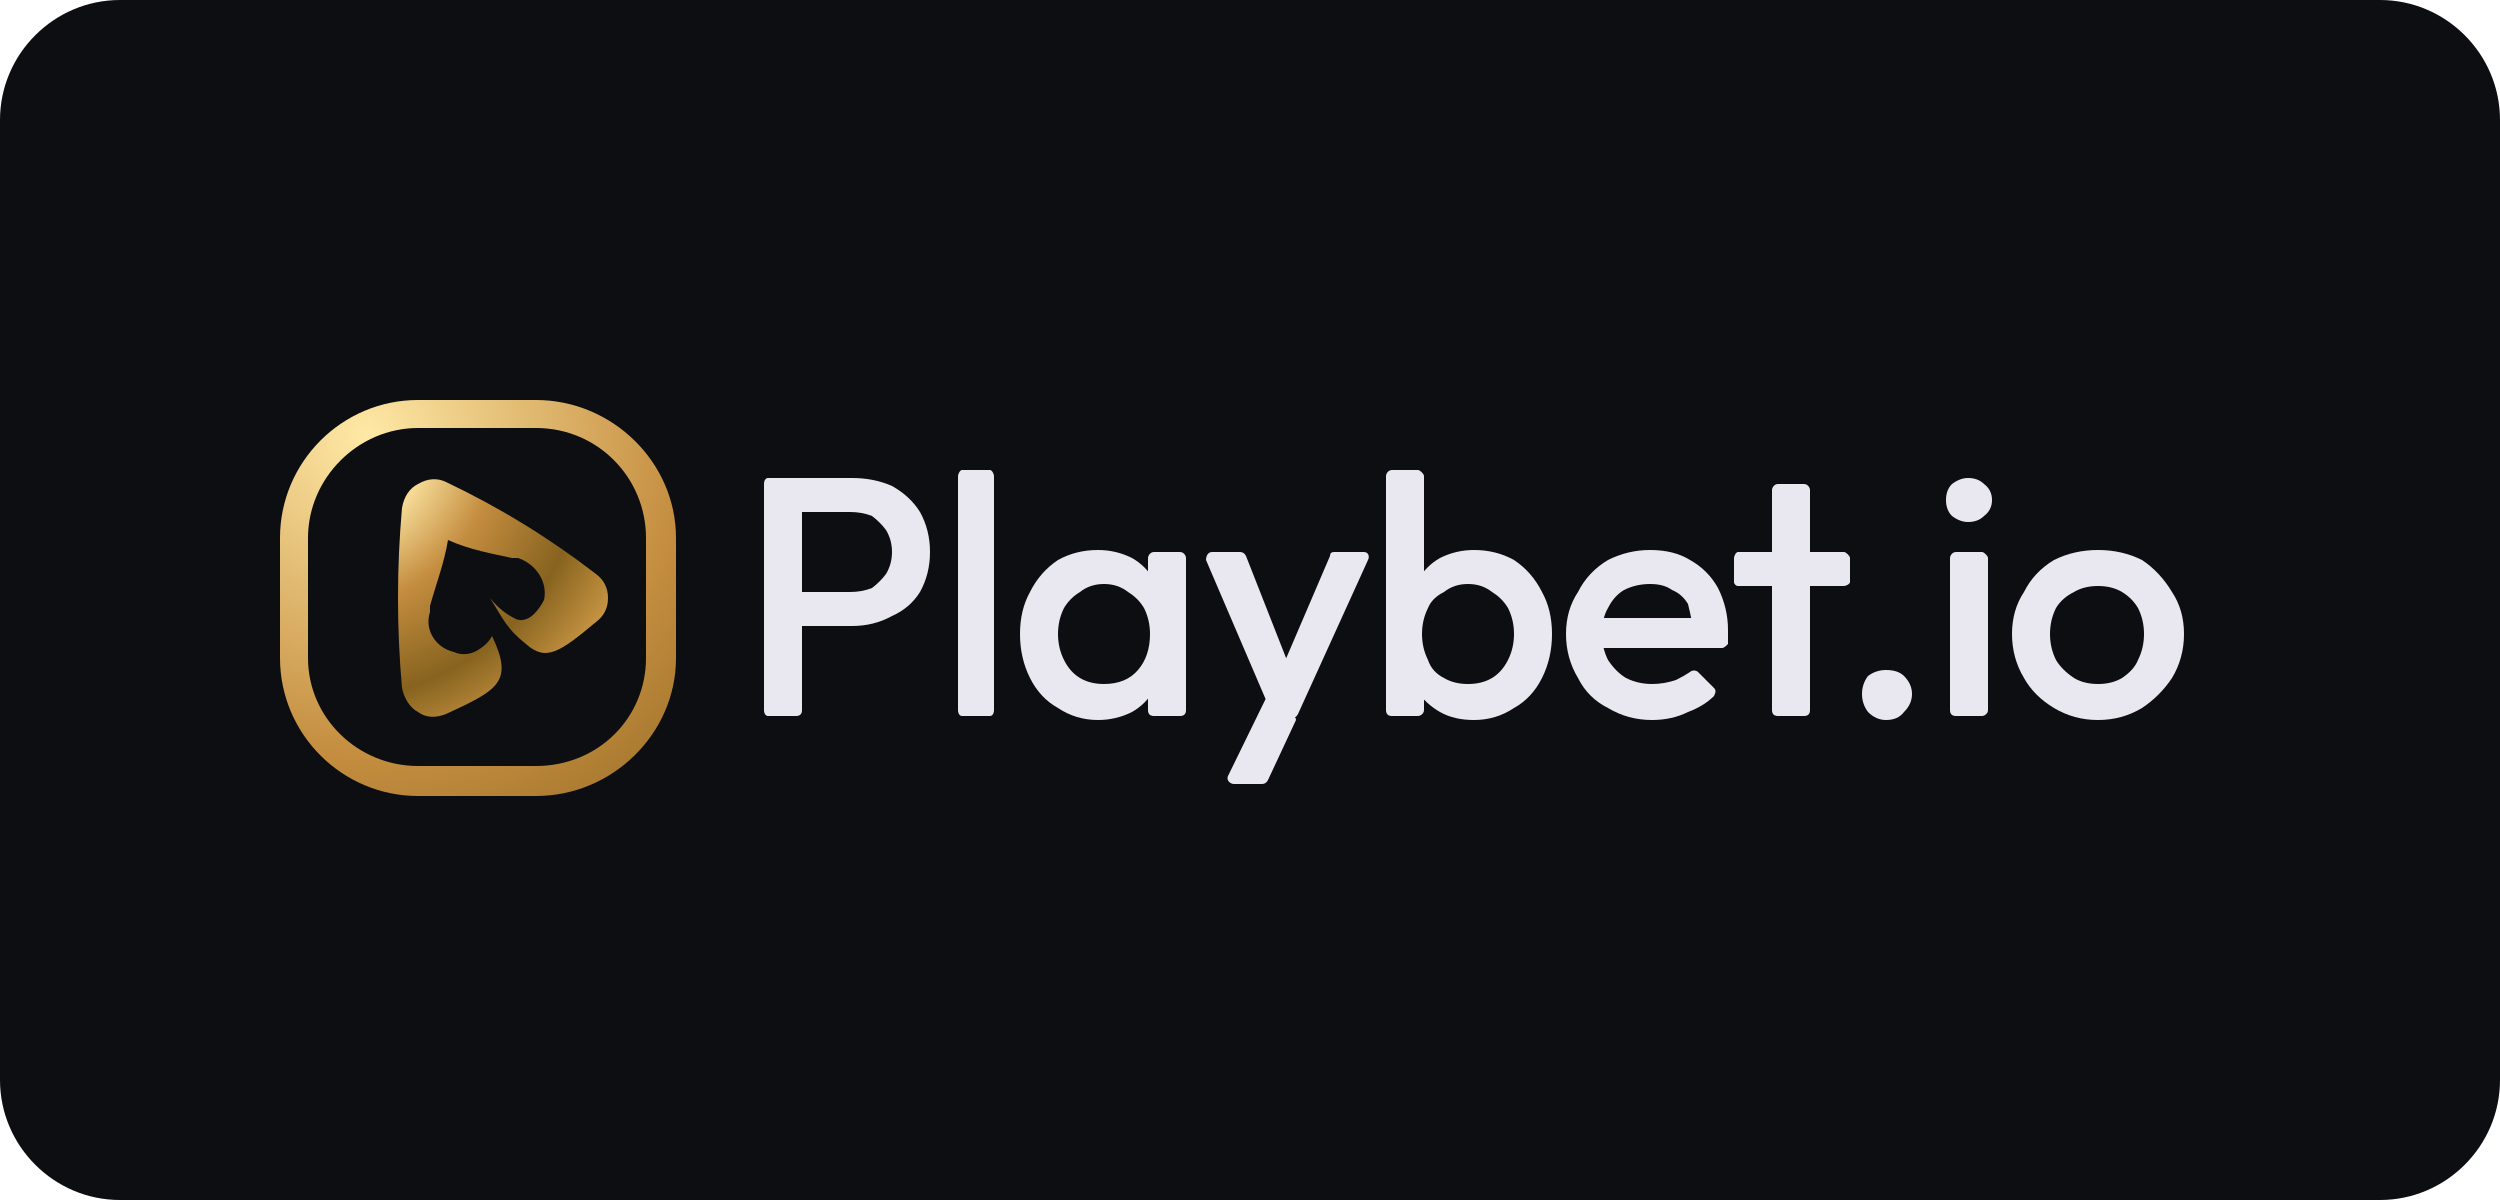
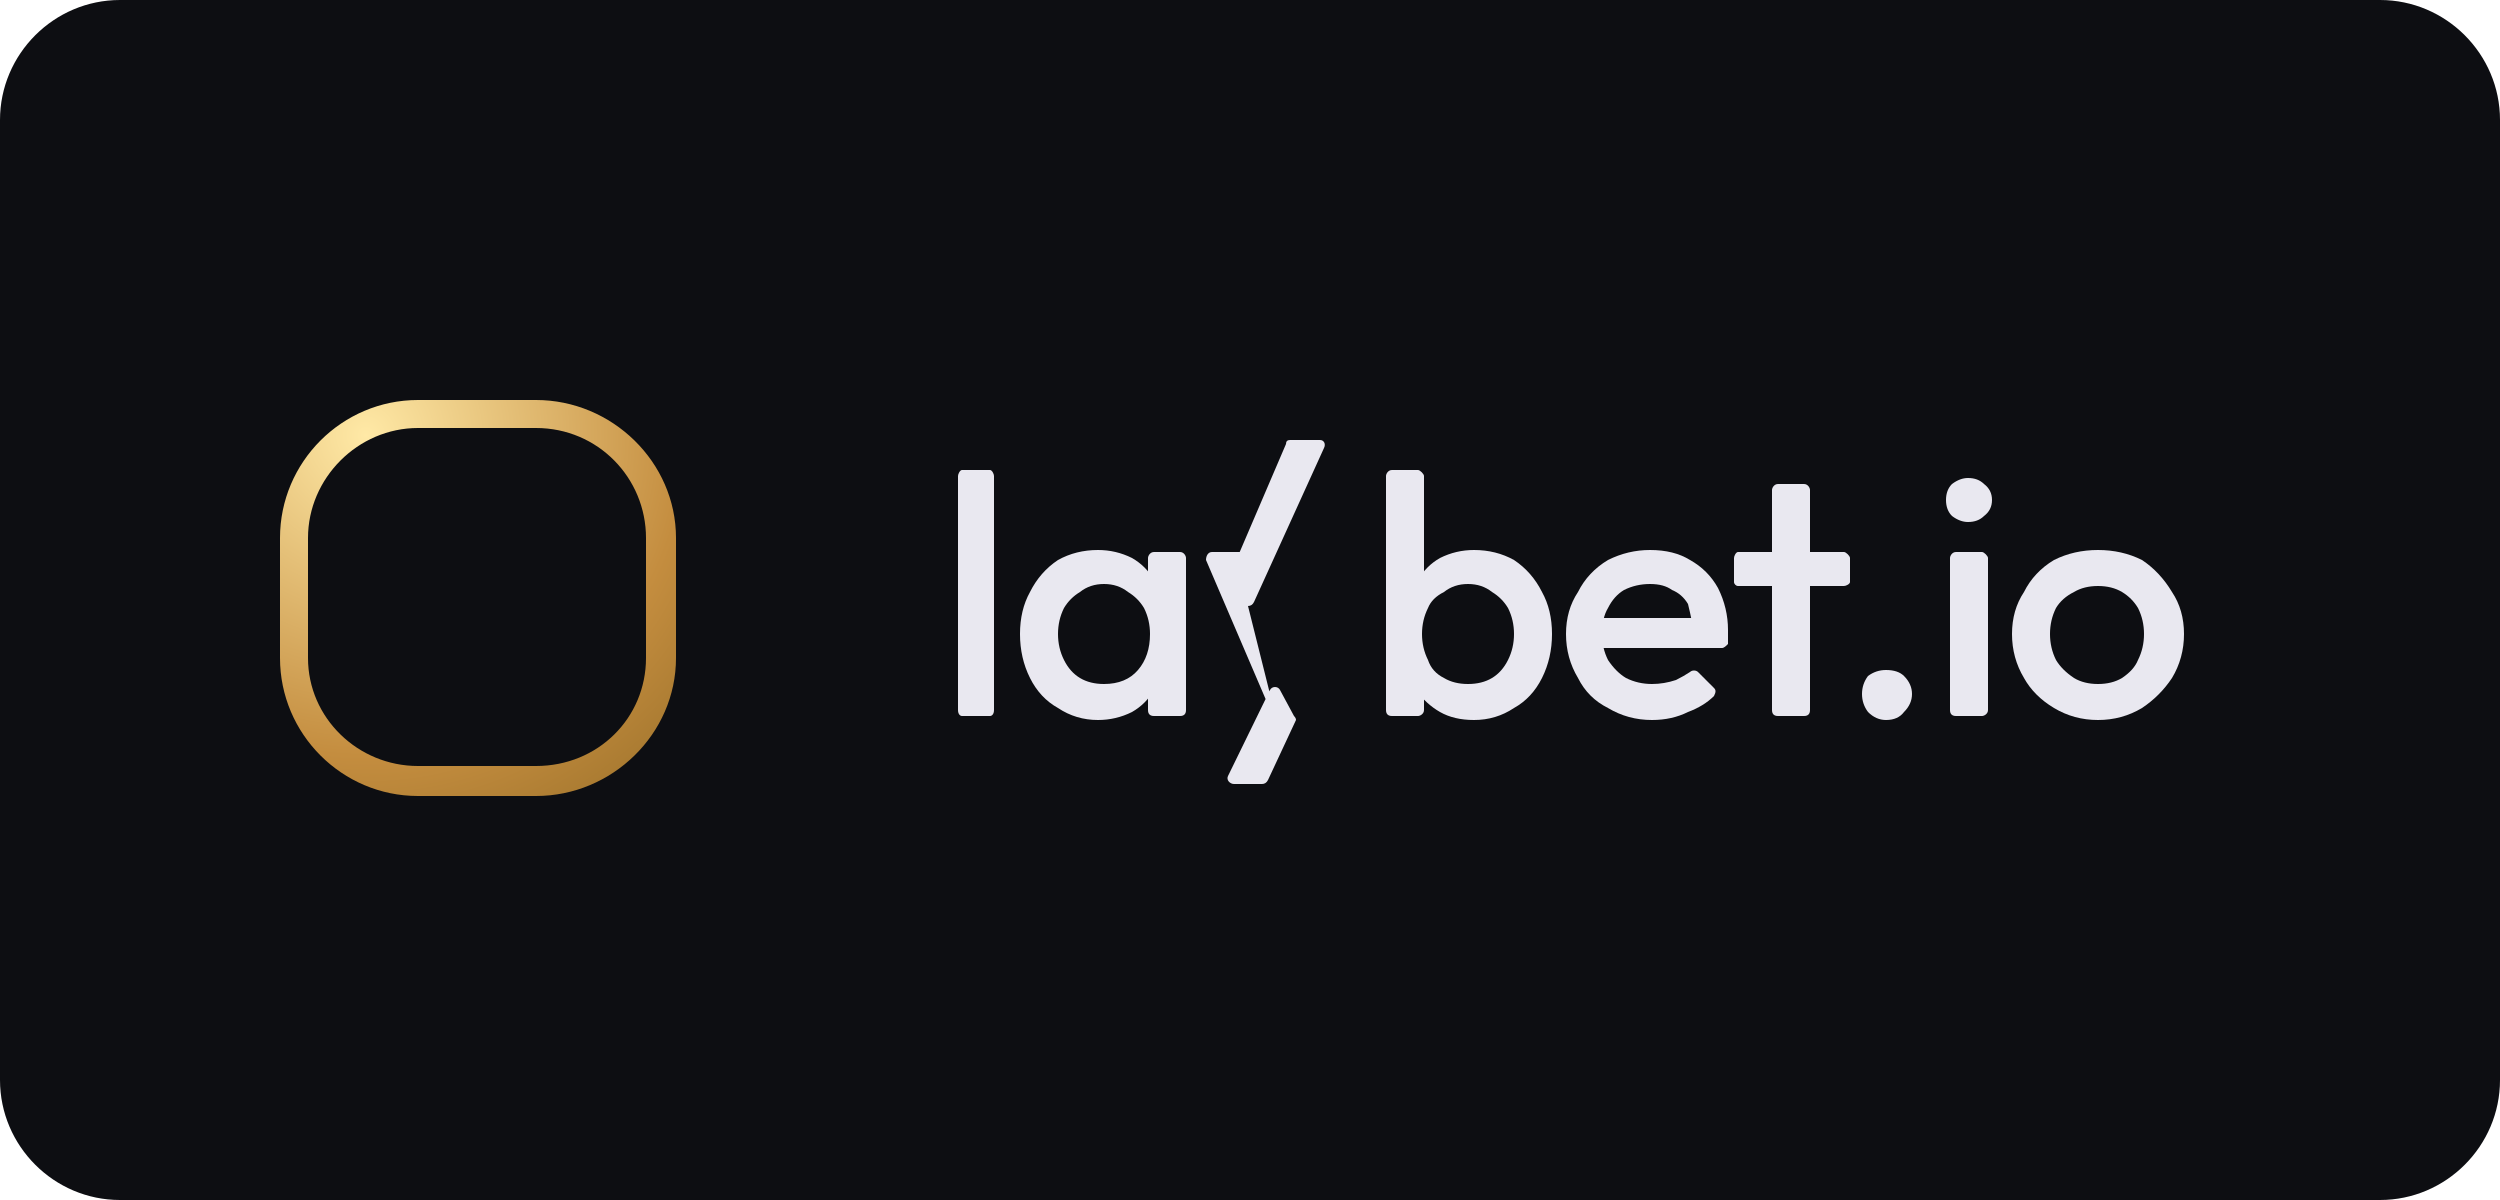
<svg xmlns="http://www.w3.org/2000/svg" version="1.2" viewBox="0 0 125 60" width="125" height="60">
  <title>New Project</title>
  <defs>
    <radialGradient id="g1" cx="0" cy="0" r="1" gradientUnits="userSpaceOnUse" gradientTransform="matrix(.881,18.754,-18.754,.881,16.152,21.761)">
      <stop offset=".245" stop-color="#ffe9a6" />
      <stop offset=".465" stop-color="#c48d3f" />
      <stop offset=".71" stop-color="#87631f" />
      <stop offset=".88" stop-color="#c49241" />
    </radialGradient>
    <radialGradient id="g2" cx="0" cy="0" r="1" gradientUnits="userSpaceOnUse" gradientTransform="matrix(3.892,40.888,-40.888,3.892,18.37,21.772)">
      <stop offset="0" stop-color="#ffe9a6" />
      <stop offset=".388" stop-color="#c48d3f" />
      <stop offset=".678" stop-color="#87631f" />
      <stop offset="1" stop-color="#c49241" />
    </radialGradient>
  </defs>
  <style>
		.s0 { fill: #0d0e12 } 
		.s1 { fill: #e9e8f0 } 
		.s2 { fill: url(#g1) } 
		.s3 { fill: url(#g2) } 
	</style>
  <path class="s0" d="m119 0h-113c-3.3 0-6 2.7-6 6v48c0 3.3 2.7 6 6 6h113c3.3 0 6-2.7 6-6v-48c0-3.3-2.7-6-6-6z" />
  <path class="s1" d="m104.9 36q-1.2 0-2.2-0.6-1-0.6-1.5-1.5-0.6-1-0.6-2.2 0-1.2 0.6-2.1 0.5-1 1.5-1.6 1-0.5 2.2-0.5 1.2 0 2.2 0.5 0.9 0.6 1.5 1.6 0.6 0.9 0.6 2.1 0 1.2-0.6 2.2-0.6 0.9-1.5 1.5-1 0.6-2.2 0.6zm0-1.8q0.7 0 1.2-0.3 0.6-0.4 0.8-0.9 0.3-0.6 0.3-1.3 0-0.7-0.3-1.3-0.3-0.5-0.8-0.8-0.5-0.3-1.2-0.3-0.7 0-1.2 0.3-0.6 0.3-0.9 0.8-0.3 0.6-0.3 1.3 0 0.7 0.3 1.3 0.3 0.5 0.9 0.9 0.5 0.3 1.2 0.3z" />
  <path class="s1" d="m97.8 35.8c-0.2 0-0.3-0.1-0.3-0.3v-7.6c0-0.1 0.1-0.3 0.3-0.3h1.3c0.1 0 0.3 0.2 0.3 0.3v7.6c0 0.2-0.2 0.3-0.3 0.3zm0.6-9.7q-0.4 0-0.8-0.3-0.3-0.3-0.3-0.8 0-0.5 0.3-0.8 0.4-0.3 0.8-0.3 0.5 0 0.8 0.3 0.4 0.3 0.4 0.8 0 0.5-0.4 0.8-0.3 0.3-0.8 0.3z" />
  <path class="s1" d="m94.3 36q-0.5 0-0.9-0.4-0.3-0.4-0.3-0.9 0-0.5 0.3-0.9 0.4-0.3 0.9-0.3 0.6 0 0.9 0.3 0.4 0.4 0.4 0.9 0 0.5-0.4 0.9-0.3 0.4-0.9 0.4z" />
  <path class="s1" d="m88.9 35.8c-0.2 0-0.3-0.1-0.3-0.3v-11c0-0.1 0.1-0.3 0.3-0.3h1.3c0.2 0 0.3 0.2 0.3 0.3v11c0 0.2-0.1 0.3-0.3 0.3zm-2-6.5c-0.1 0-0.2-0.1-0.2-0.2v-1.2c0-0.1 0.1-0.3 0.2-0.3h5.3c0.1 0 0.3 0.2 0.3 0.3v1.2c0 0.1-0.2 0.2-0.3 0.2z" />
  <path class="s1" d="m82.6 36q-1.2 0-2.2-0.6-1-0.5-1.5-1.5-0.6-1-0.6-2.2 0-1.2 0.6-2.1 0.5-1 1.5-1.6 1-0.5 2.1-0.5 1.2 0 2 0.5 0.9 0.5 1.4 1.4 0.5 1 0.5 2.1 0 0.2 0 0.5 0 0.1 0 0.2c-0.1 0.1-0.2 0.2-0.3 0.2h-6.2c-0.2 0-0.3-0.1-0.3-0.3v-0.9c0-0.2 0.1-0.3 0.3-0.3h4.9c0.2 0 0.3 0.2 0.2 0.3-0.2 0.1-0.4 0.1-0.4-0.1q-0.1-0.5-0.2-0.9-0.3-0.5-0.8-0.7-0.4-0.3-1.1-0.3-0.7 0-1.3 0.3-0.5 0.3-0.8 0.9-0.3 0.5-0.3 1.3 0 0.7 0.3 1.3 0.4 0.6 0.9 0.9 0.6 0.3 1.3 0.3 0.6 0 1.2-0.2 0.4-0.2 0.7-0.4c0.1-0.1 0.3-0.1 0.4 0l0.8 0.8c0.1 0.1 0.1 0.2 0 0.4q-0.5 0.5-1.3 0.8-0.8 0.4-1.8 0.4z" />
  <path class="s1" d="m73.7 36q-1 0-1.7-0.4-0.7-0.4-1.2-1.1-0.4-0.7-0.4-1.6v-2.4q0-0.8 0.5-1.5 0.4-0.7 1.1-1.1 0.8-0.4 1.7-0.4 1.1 0 2 0.5 0.9 0.6 1.4 1.6 0.5 0.9 0.5 2.1 0 1.2-0.5 2.2-0.5 1-1.4 1.5-0.9 0.6-2 0.6zm-4.1-0.2c-0.2 0-0.3-0.1-0.3-0.3v-11.7c0-0.1 0.1-0.3 0.3-0.3h1.3c0.1 0 0.3 0.2 0.3 0.3v5.8q0 0 0 0.1l-0.3 1.9q-0.1 0 0 0.1l0.3 1.9q0 0 0 0v1.9c0 0.2-0.2 0.3-0.3 0.3zm3.8-1.6q0.7 0 1.2-0.3 0.5-0.3 0.8-0.9 0.3-0.6 0.3-1.3 0-0.7-0.3-1.3-0.3-0.5-0.8-0.8-0.5-0.4-1.2-0.4-0.7 0-1.2 0.4-0.6 0.3-0.8 0.8-0.3 0.6-0.3 1.3 0 0.7 0.3 1.3 0.2 0.6 0.8 0.9 0.5 0.3 1.2 0.3z" />
-   <path class="s1" d="m63.8 35.9q-0.1 0-0.2-0.2l-3.3-7.7c0-0.2 0.1-0.4 0.3-0.4h1.4q0.2 0 0.3 0.2l2.2 5.6c0.1 0.2 0 0.3-0.2 0.3-0.1 0-0.2-0.2-0.2-0.3l2.4-5.6q0-0.2 0.2-0.2h1.5c0.2 0 0.3 0.2 0.2 0.4l-3.5 7.7q-0.1 0.2-0.3 0.2zm-2.1 3.3c-0.2 0-0.4-0.2-0.3-0.4l2.1-4.3c0.1-0.2 0.4-0.2 0.5 0l0.7 1.3q0.1 0.1 0.1 0.2l-1.4 3q-0.1 0.2-0.3 0.2z" />
+   <path class="s1" d="m63.8 35.9q-0.1 0-0.2-0.2l-3.3-7.7c0-0.2 0.1-0.4 0.3-0.4h1.4q0.2 0 0.3 0.2c0.1 0.2 0 0.3-0.2 0.3-0.1 0-0.2-0.2-0.2-0.3l2.4-5.6q0-0.2 0.2-0.2h1.5c0.2 0 0.3 0.2 0.2 0.4l-3.5 7.7q-0.1 0.2-0.3 0.2zm-2.1 3.3c-0.2 0-0.4-0.2-0.3-0.4l2.1-4.3c0.1-0.2 0.4-0.2 0.5 0l0.7 1.3q0.1 0.1 0.1 0.2l-1.4 3q-0.1 0.2-0.3 0.2z" />
  <path class="s1" d="m54.9 36q-1.1 0-2-0.6-0.9-0.5-1.4-1.5-0.5-1-0.5-2.2 0-1.2 0.5-2.1 0.5-1 1.4-1.6 0.9-0.5 2-0.5 0.9 0 1.7 0.4 0.7 0.4 1.1 1.1 0.4 0.7 0.4 1.5v2.4q0 0.9-0.4 1.6-0.4 0.7-1.1 1.1-0.8 0.4-1.7 0.4zm0.3-1.8q1.1 0 1.7-0.7 0.6-0.7 0.6-1.8 0-0.7-0.3-1.3-0.3-0.5-0.8-0.8-0.5-0.4-1.2-0.4-0.7 0-1.2 0.4-0.5 0.3-0.8 0.8-0.3 0.6-0.3 1.3 0 0.7 0.3 1.3 0.3 0.6 0.8 0.9 0.5 0.3 1.2 0.3zm2.5 1.6c-0.2 0-0.3-0.1-0.3-0.3v-1.9q0 0 0 0l0.3-1.9q0-0.1 0-0.1l-0.3-1.9q0-0.1 0-0.1v-1.7c0-0.1 0.1-0.3 0.3-0.3h1.3c0.2 0 0.3 0.2 0.3 0.3v7.6c0 0.2-0.1 0.3-0.3 0.3z" />
  <path class="s1" d="m48.1 35.8c-0.1 0-0.2-0.1-0.2-0.3v-11.7c0-0.1 0.1-0.3 0.2-0.3h1.4c0.1 0 0.2 0.2 0.2 0.3v11.7c0 0.2-0.1 0.3-0.2 0.3z" />
-   <path class="s1" d="m39.8 31.3c-0.2 0-0.3-0.1-0.3-0.3v-1.1c0-0.2 0.1-0.3 0.3-0.3h2.7q0.6 0 1.1-0.2 0.4-0.3 0.7-0.7 0.3-0.5 0.3-1.1 0-0.6-0.3-1.1-0.3-0.4-0.7-0.7-0.5-0.2-1.1-0.2h-2.7c-0.2 0-0.3-0.1-0.3-0.3v-1.1c0-0.2 0.1-0.3 0.3-0.3h2.8q1.1 0 2 0.4 0.9 0.5 1.4 1.3 0.5 0.9 0.5 2 0 1.1-0.5 2-0.5 0.8-1.4 1.2-0.9 0.5-2 0.5zm-1.4 4.5c-0.1 0-0.2-0.1-0.2-0.3v-11.3c0-0.2 0.1-0.3 0.2-0.3h1.4c0.2 0 0.3 0.1 0.3 0.3v11.3c0 0.2-0.1 0.3-0.3 0.3z" />
-   <path class="s2" d="m22.3 24.1q4 1.9 7.5 4.6c0.4 0.3 0.6 0.7 0.6 1.2 0 0.5-0.2 0.9-0.6 1.2-1.8 1.5-2.5 2-3.5 1.1-1-0.8-1.1-1.2-1.8-2.3 0.4 0.5 0.8 0.8 1.2 1 0.3 0.2 0.7 0.1 1-0.2q0.3-0.3 0.5-0.7c0.2-0.9-0.4-1.8-1.3-2.1h-0.3c-0.9-0.2-2.1-0.4-3.2-0.9-0.2 1.2-0.6 2.2-0.9 3.3v0.3c-0.3 0.9 0.3 1.8 1.2 2 0.4 0.2 0.9 0.1 1.2-0.1q0.5-0.3 0.7-0.7c1.1 2.3 0.3 2.7-2.3 3.9-0.5 0.2-1 0.2-1.4-0.1-0.4-0.2-0.7-0.7-0.8-1.2q-0.4-4.5 0-9c0.1-0.6 0.4-1 0.8-1.2 0.5-0.3 1-0.3 1.4-0.1z" />
  <path class="s3" d="m20.9 20h5.9c3.8 0 7 3.1 7 6.9v6c0 3.8-3.2 6.9-7 6.9h-5.9c-3.8 0-6.9-3.1-6.9-6.9v-6c0-3.8 3.1-6.9 6.9-6.9zm5.9 1.4h-5.9c-3 0-5.5 2.5-5.5 5.5v6c0 3 2.5 5.4 5.5 5.4h5.9c3.1 0 5.5-2.4 5.5-5.4v-6c0-3-2.4-5.5-5.5-5.5z" />
</svg>